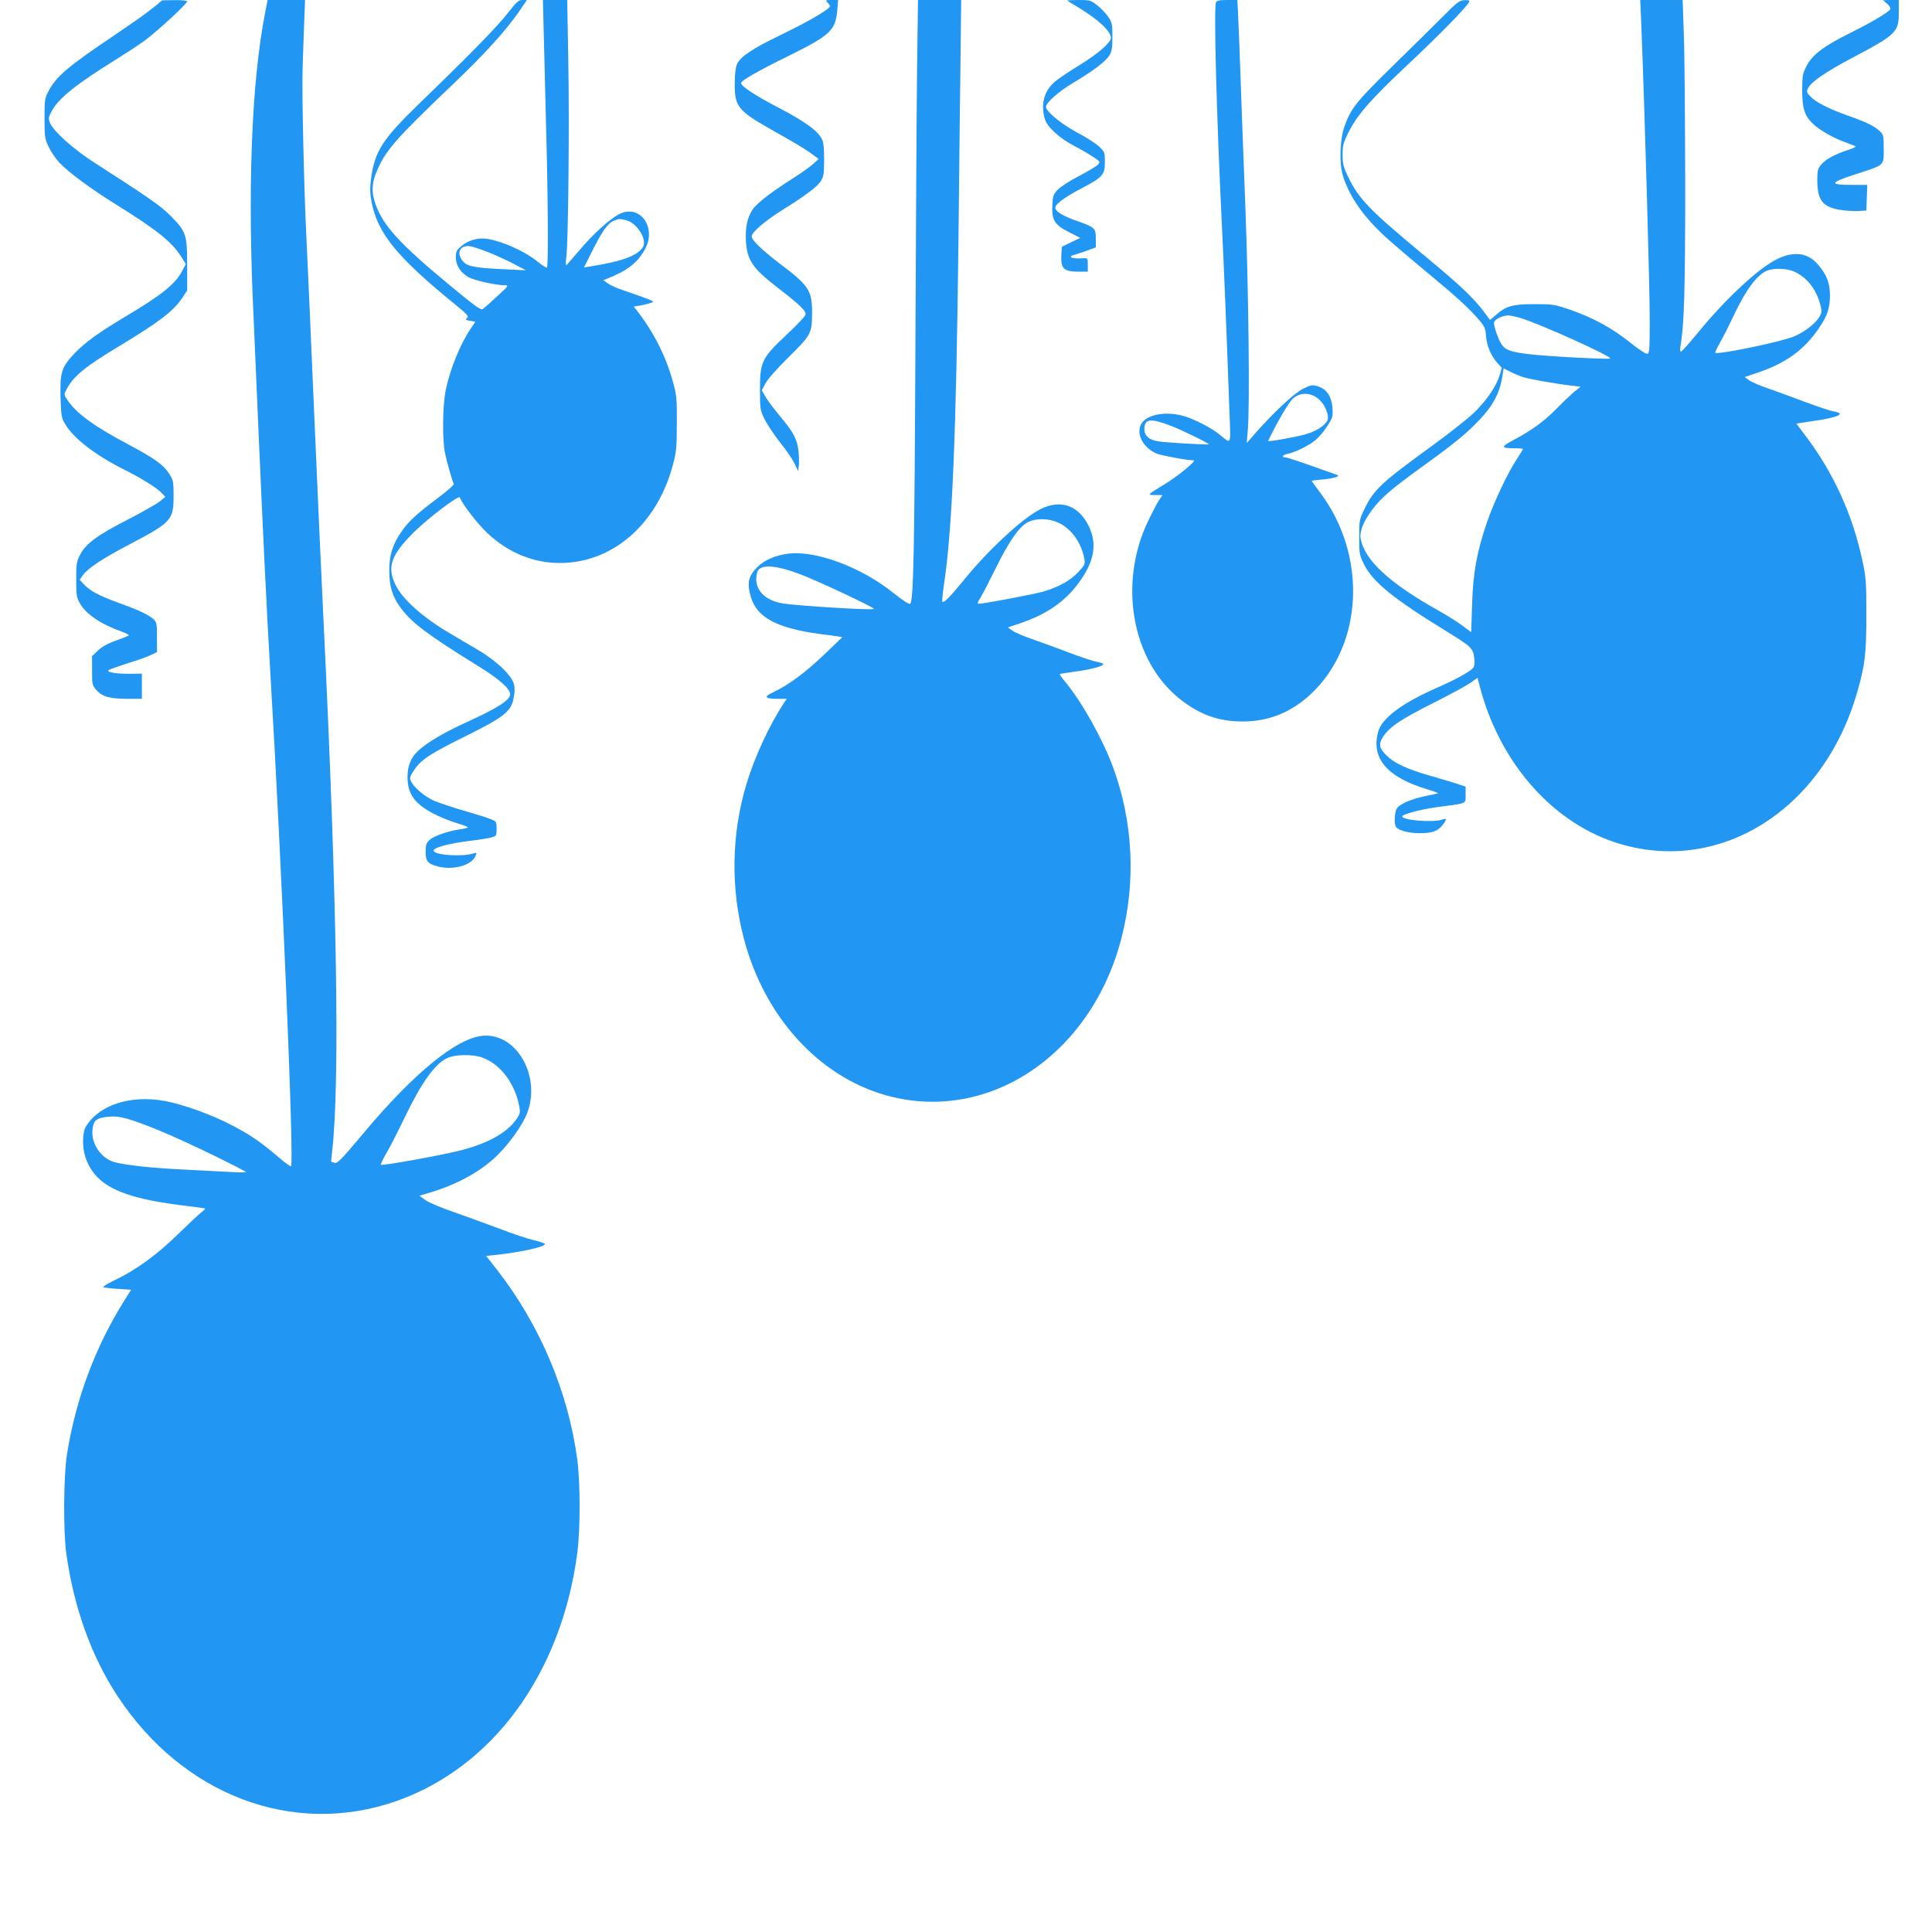
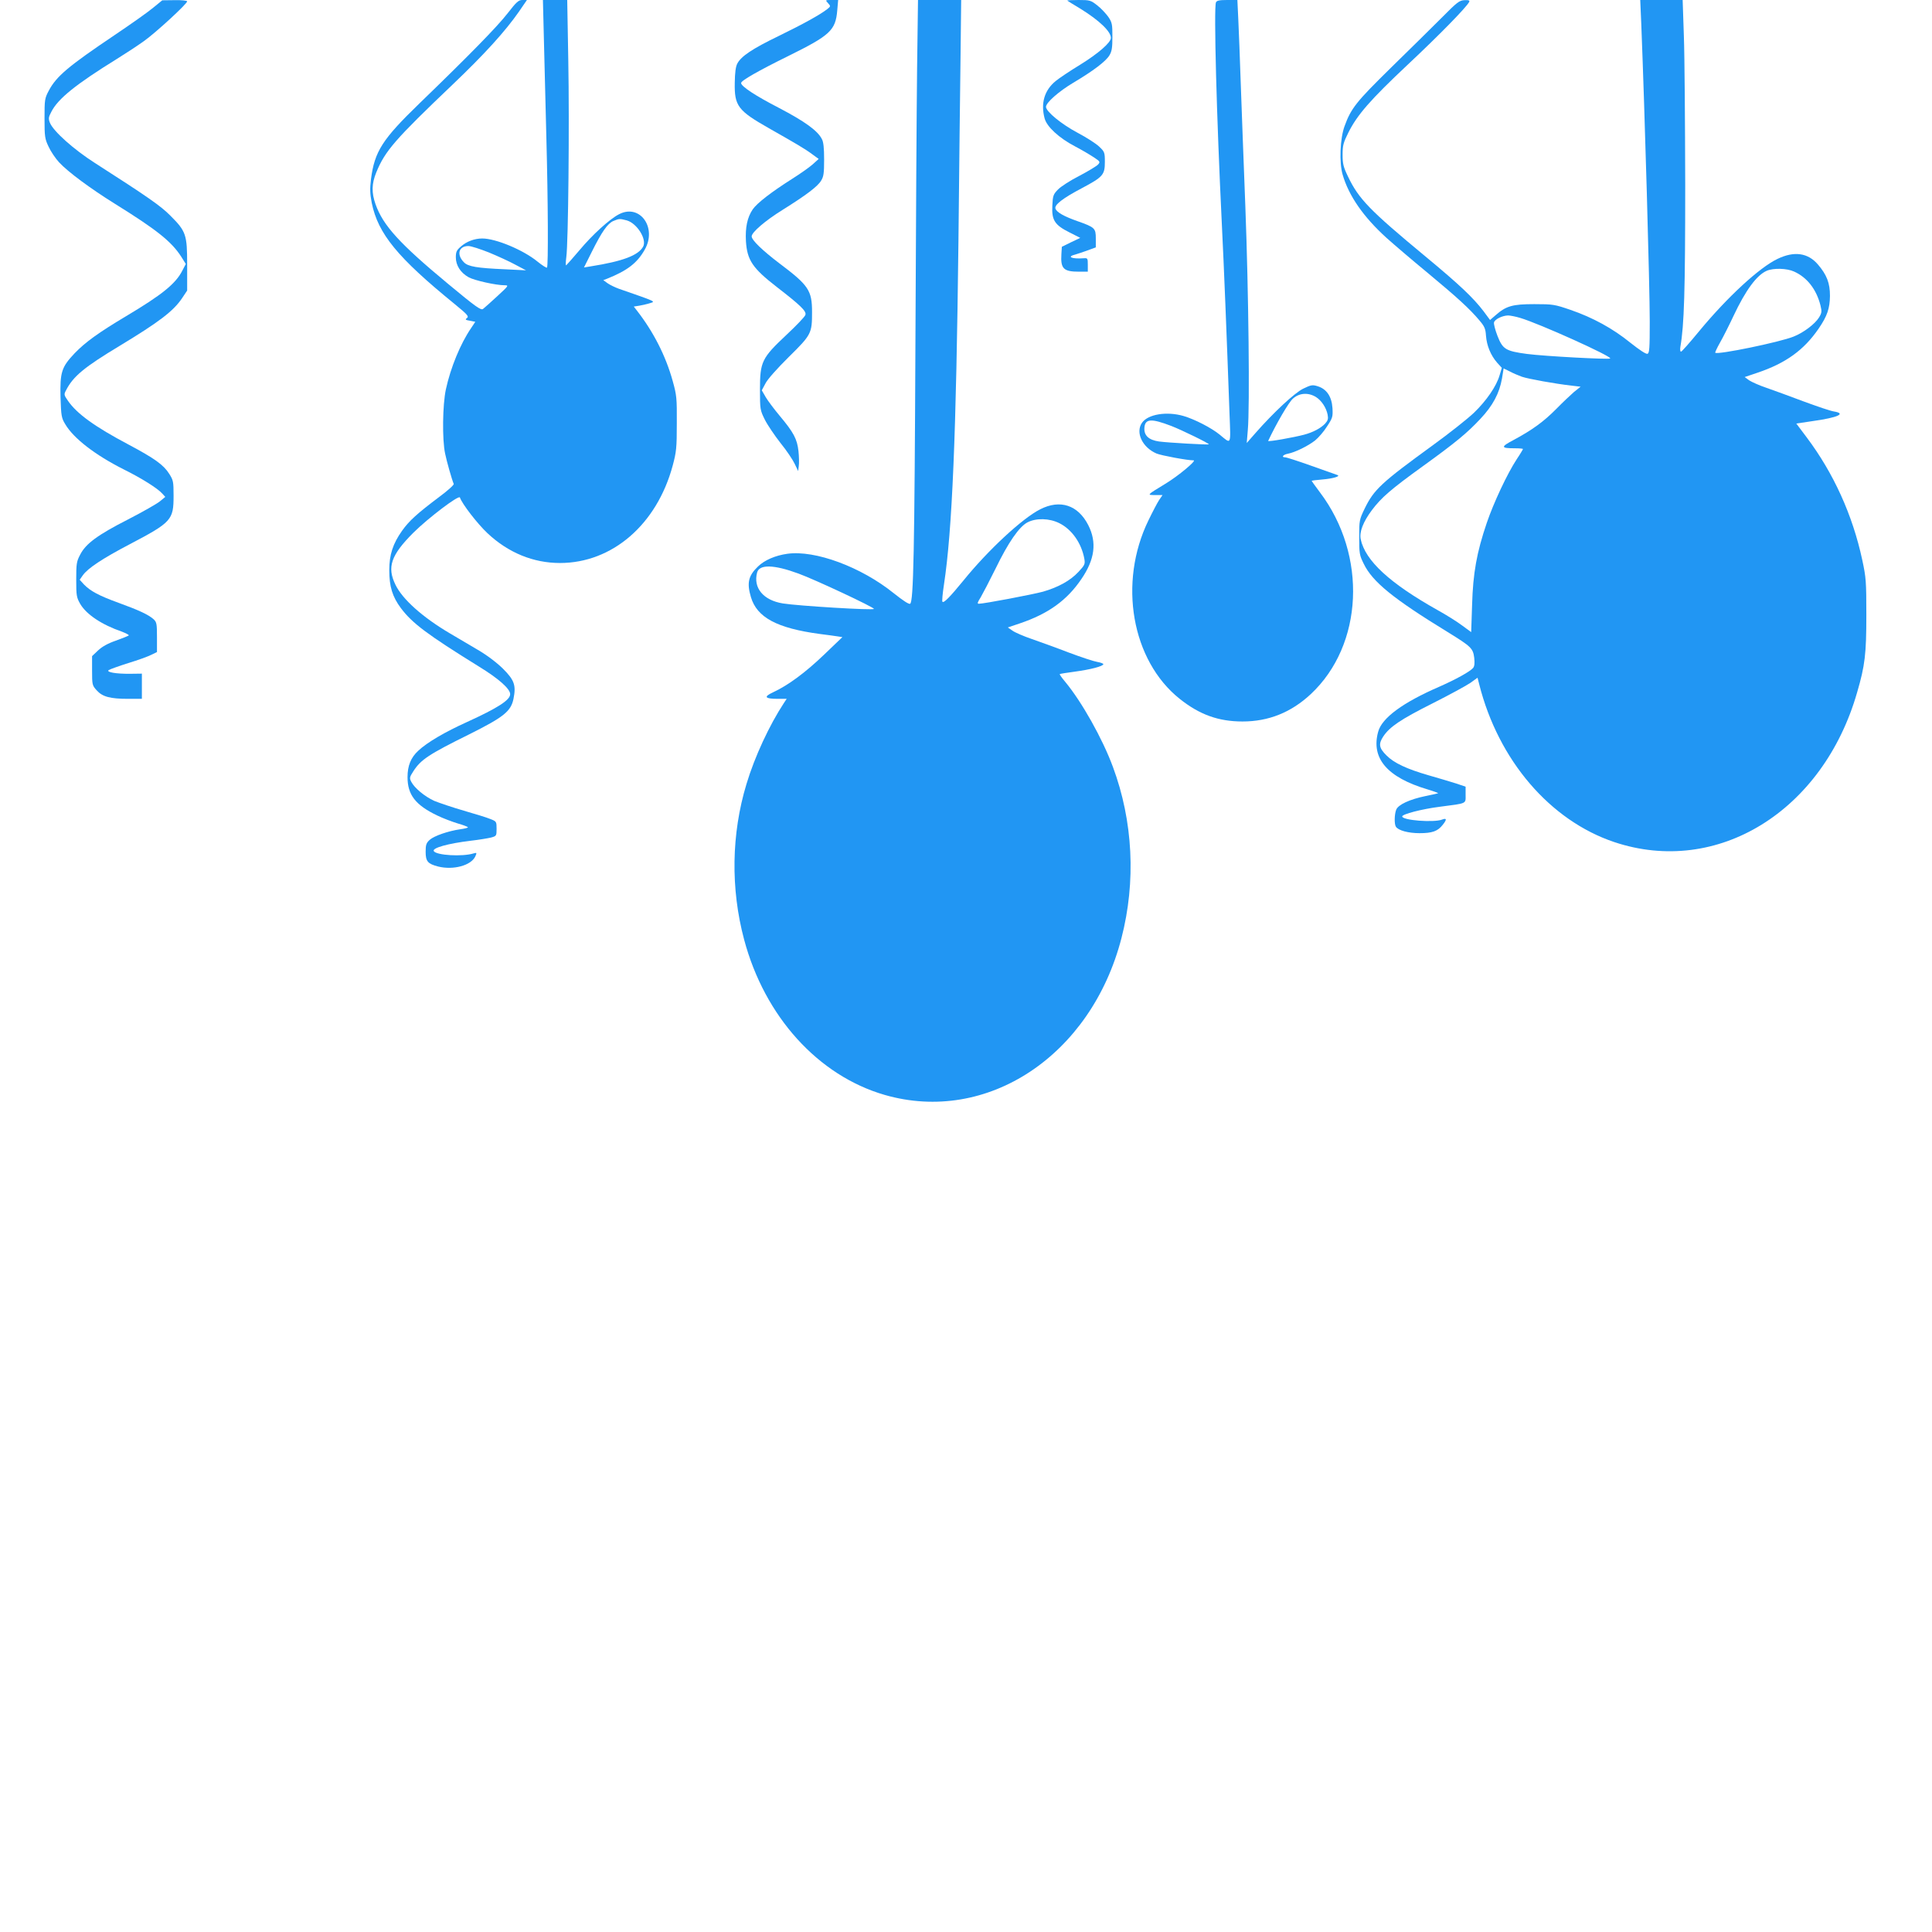
<svg xmlns="http://www.w3.org/2000/svg" version="1.0" width="1280pt" height="1280pt" viewBox="0 0 1280 1280" preserveAspectRatio="xMidYMid meet">
  <g transform="translate(0,1280) scale(0.1,-0.1)" fill="#2196f3" stroke="none">
    <path d="M1015 12749 c-33 -28 -148 -109 -255 -181 -309 -208 -386 -273 -437 -369 -27 -51 -28 -60 -28 -184 0 -119 2 -135 27 -187 14 -31 46 -78 69 -103 59 -64 208 -174 370 -275 277 -172 375 -250 440 -351 l30 -48 -22 -42 c-44 -88 -134 -161 -374 -304 -181 -108 -270 -172 -341 -246 -86 -91 -97 -124 -93 -291 4 -123 6 -137 31 -178 55 -94 199 -205 388 -300 119 -59 225 -126 255 -160 l20 -22 -35 -29 c-19 -16 -114 -70 -211 -120 -202 -103 -281 -161 -318 -234 -24 -45 -26 -61 -26 -165 0 -107 2 -118 27 -162 41 -69 142 -137 276 -183 28 -11 49 -22 45 -25 -5 -4 -43 -19 -87 -35 -52 -18 -91 -40 -117 -65 l-39 -37 0 -96 c0 -93 1 -98 30 -130 38 -43 89 -57 209 -57 l91 0 0 83 0 84 -77 -1 c-95 -1 -163 11 -142 25 8 5 66 26 129 46 63 19 132 44 153 55 l37 18 0 98 c0 89 -2 100 -22 119 -33 30 -97 60 -232 109 -132 48 -187 78 -230 122 l-28 31 21 30 c34 47 129 110 310 205 278 146 291 161 291 321 0 94 -2 104 -29 146 -37 59 -97 102 -270 194 -223 118 -342 204 -401 290 -27 39 -27 42 -12 70 47 92 121 153 357 295 259 157 353 228 411 314 l34 51 0 169 c0 202 -7 223 -111 327 -63 64 -149 124 -500 349 -141 90 -275 210 -298 266 -11 28 -10 37 9 73 44 87 162 182 435 351 55 34 136 87 179 118 80 57 286 247 286 263 0 5 -37 9 -82 8 l-83 -1 -60 -49z" />
-     <path d="M1757 12718 c-91 -462 -118 -1173 -77 -2018 5 -118 19 -431 30 -695 29 -671 57 -1252 80 -1645 77 -1289 160 -3273 138 -3287 -4 -2 -38 22 -75 54 -123 105 -186 149 -313 216 -134 71 -328 141 -450 163 -228 41 -434 -27 -521 -170 -24 -39 -25 -137 -3 -203 63 -186 231 -269 649 -320 77 -9 142 -18 144 -20 2 -1 -9 -13 -25 -25 -16 -12 -87 -79 -159 -149 -137 -134 -278 -236 -424 -305 -40 -19 -70 -38 -67 -41 3 -4 46 -9 96 -12 l89 -6 -38 -60 c-197 -310 -330 -664 -388 -1035 -22 -142 -24 -506 -4 -650 49 -355 165 -681 337 -943 433 -661 1164 -938 1846 -701 643 224 1098 847 1203 1647 20 155 20 459 0 614 -59 449 -248 896 -532 1260 l-72 92 57 6 c175 19 332 54 332 73 0 5 -33 16 -72 25 -40 9 -145 44 -233 78 -88 33 -225 83 -305 111 -79 27 -162 62 -183 78 l-38 28 70 21 c186 56 342 143 449 250 79 78 167 202 194 275 94 244 -67 530 -290 514 -172 -12 -460 -246 -794 -646 -147 -175 -173 -202 -191 -196 -12 4 -22 7 -23 8 -1 0 2 33 7 71 51 460 32 1660 -56 3480 -14 281 -43 929 -65 1440 -22 512 -44 1020 -50 1130 -16 321 -31 978 -25 1125 2 74 7 206 10 293 l6 157 -124 0 -124 0 -16 -82z m1434 -6923 c122 -42 220 -170 249 -324 8 -41 6 -50 -17 -84 -62 -90 -185 -160 -365 -207 -122 -32 -526 -105 -535 -97 -2 3 14 38 38 79 24 40 76 143 117 228 115 239 203 363 287 401 50 23 164 25 226 4z m-2316 -417 c127 -42 289 -111 518 -222 130 -63 237 -118 237 -121 0 -3 -44 -3 -97 0 -54 3 -192 10 -308 16 -214 10 -391 29 -465 49 -90 24 -158 124 -147 216 6 58 22 73 83 83 60 9 101 4 179 -21z" />
    <path d="M3364 12713 c-70 -90 -252 -276 -585 -598 -246 -238 -297 -318 -321 -501 -8 -66 -7 -96 5 -159 42 -204 170 -361 550 -670 84 -69 95 -81 81 -92 -14 -10 -11 -13 20 -18 l35 -7 -28 -42 c-70 -102 -136 -262 -167 -406 -22 -102 -25 -333 -5 -425 11 -54 45 -173 57 -201 3 -6 -39 -44 -93 -84 -150 -113 -201 -159 -249 -226 -61 -86 -85 -159 -85 -262 0 -108 21 -176 77 -251 76 -101 175 -175 517 -387 131 -80 207 -148 207 -183 0 -39 -83 -92 -287 -185 -144 -65 -264 -135 -322 -190 -49 -45 -71 -99 -71 -175 0 -117 53 -185 197 -254 39 -19 101 -42 137 -53 36 -10 66 -22 66 -25 0 -4 -23 -9 -50 -13 -79 -11 -174 -44 -203 -70 -23 -21 -27 -33 -27 -79 0 -64 14 -80 83 -98 101 -25 218 7 246 67 11 25 10 26 -11 20 -75 -23 -246 -13 -264 15 -13 21 95 51 246 69 52 6 112 16 133 21 36 10 37 11 37 58 0 47 -1 49 -39 64 -21 9 -101 34 -178 56 -76 22 -164 52 -196 65 -62 28 -131 85 -152 126 -13 25 -12 31 14 71 49 76 101 111 370 244 228 114 276 152 293 235 18 90 6 124 -70 200 -42 41 -105 89 -167 125 -55 32 -137 81 -183 108 -182 107 -316 227 -362 323 -57 117 -30 196 119 345 99 98 302 252 308 233 14 -42 116 -174 182 -236 138 -130 304 -198 481 -198 346 0 642 255 747 646 24 90 27 116 27 279 1 167 -1 187 -27 280 -46 167 -128 327 -237 467 l-21 27 38 6 c21 4 53 11 71 17 36 11 42 8 -208 95 -25 9 -58 25 -74 36 l-29 21 24 9 c135 54 200 104 250 192 84 146 -31 307 -169 236 -63 -32 -178 -137 -263 -239 -45 -53 -85 -98 -88 -100 -4 -1 -3 24 1 55 13 94 21 877 13 1306 l-7 397 -81 0 -80 0 7 -282 c4 -156 11 -443 16 -638 11 -411 13 -844 4 -853 -4 -3 -32 15 -63 40 -94 77 -276 153 -366 153 -51 0 -104 -20 -140 -52 -30 -25 -35 -37 -35 -73 0 -53 31 -102 85 -132 38 -21 181 -53 239 -53 28 0 26 -3 -49 -72 -43 -40 -86 -78 -95 -85 -14 -10 -48 14 -231 166 -322 267 -431 387 -481 528 -27 77 -26 135 5 211 58 142 125 219 506 582 211 201 349 353 440 484 l52 76 -30 0 c-25 0 -39 -12 -97 -87z m788 -1373 c68 -19 135 -125 109 -174 -32 -58 -134 -97 -349 -131 l-43 -7 52 104 c67 134 104 187 143 204 38 16 42 16 88 4z m-912 -213 c58 -24 137 -60 175 -81 l70 -37 -140 7 c-185 8 -244 18 -271 46 -51 51 -35 108 29 108 18 0 79 -20 137 -43z" />
    <path d="M5486 12779 c18 -20 18 -21 -6 -40 -48 -37 -156 -97 -320 -177 -176 -85 -250 -135 -275 -183 -11 -20 -16 -61 -17 -127 -3 -154 21 -185 227 -302 180 -102 238 -136 285 -171 l44 -32 -41 -37 c-23 -20 -84 -63 -135 -95 -137 -87 -232 -160 -261 -202 -36 -53 -50 -120 -45 -211 8 -126 44 -179 204 -303 159 -123 198 -161 190 -185 -3 -12 -60 -71 -126 -133 -163 -153 -175 -178 -175 -361 0 -133 1 -137 32 -200 18 -36 65 -105 104 -155 40 -49 82 -112 94 -138 l23 -48 4 33 c3 18 2 63 -2 100 -9 79 -31 122 -125 234 -36 43 -78 99 -92 123 l-26 45 24 45 c13 27 79 101 155 176 150 148 154 156 154 298 0 143 -23 177 -216 322 -113 86 -184 154 -184 179 0 27 91 105 204 175 155 97 233 155 256 194 17 27 20 50 20 140 0 75 -4 117 -15 136 -28 55 -112 116 -284 206 -157 81 -251 143 -251 165 0 16 114 81 315 180 275 136 311 169 322 301 l6 69 -43 0 c-43 0 -43 0 -24 -21z" />
    <path d="M6076 12348 c-3 -249 -8 -1060 -11 -1803 -6 -1404 -13 -1731 -35 -1745 -8 -5 -46 20 -109 70 -216 174 -521 287 -705 261 -79 -11 -151 -42 -194 -84 -64 -61 -75 -109 -47 -203 40 -135 173 -206 455 -244 47 -6 100 -13 118 -16 l33 -5 -122 -117 c-122 -117 -238 -203 -338 -249 -64 -30 -54 -43 33 -43 l58 0 -18 -27 c-96 -146 -194 -356 -248 -536 -101 -332 -106 -695 -16 -1032 136 -510 490 -901 931 -1029 679 -196 1368 260 1569 1039 97 375 77 775 -57 1135 -69 187 -207 432 -316 563 -22 26 -38 49 -36 51 2 2 47 9 99 16 104 14 190 36 190 50 0 4 -19 11 -42 15 -24 4 -108 32 -188 62 -80 31 -189 70 -243 89 -53 18 -111 43 -128 55 l-32 22 80 27 c189 64 312 153 407 293 90 131 104 244 46 358 -68 133 -186 172 -318 105 -119 -60 -346 -271 -508 -471 -90 -110 -131 -152 -140 -142 -4 3 1 55 10 114 55 362 81 993 96 2278 5 479 11 1033 14 1233 l4 362 -143 0 -143 0 -6 -452z m942 -3014 c83 -41 147 -132 166 -236 6 -35 3 -42 -39 -87 -54 -58 -134 -102 -235 -131 -70 -19 -391 -80 -425 -80 -12 0 -9 9 12 42 14 24 59 110 100 193 83 171 155 275 210 304 57 30 145 28 211 -5z m-1728 -334 c110 -40 500 -223 500 -234 0 -11 -504 20 -603 36 -130 21 -198 103 -171 205 15 55 111 53 274 -7z" />
    <path d="M7071 12796 c2 -2 42 -27 89 -55 124 -77 200 -150 200 -192 0 -31 -83 -103 -204 -178 -66 -40 -139 -89 -162 -108 -75 -61 -100 -148 -73 -248 15 -55 95 -129 200 -184 46 -24 103 -58 127 -74 41 -27 42 -30 27 -47 -9 -10 -65 -44 -124 -75 -59 -30 -123 -71 -142 -91 -31 -32 -34 -41 -37 -107 -5 -96 16 -128 114 -177 l71 -36 -61 -29 -61 -30 -3 -49 c-6 -96 14 -116 117 -116 l58 0 0 45 c0 43 -1 46 -26 44 -81 -6 -117 10 -56 25 14 4 50 16 80 27 l55 20 0 59 c0 68 -6 74 -122 115 -88 31 -136 58 -145 82 -10 25 47 69 176 137 139 74 151 88 151 174 0 62 -2 67 -38 101 -21 20 -85 61 -142 91 -106 56 -210 141 -210 172 0 28 84 102 181 160 130 77 216 142 239 181 16 26 20 50 20 123 0 83 -2 95 -27 132 -16 22 -48 57 -73 76 -43 34 -49 36 -124 36 -44 0 -77 -2 -75 -4z" />
    <path d="M8056 12784 c-15 -38 4 -753 39 -1469 14 -279 32 -729 51 -1259 8 -211 13 -200 -66 -135 -54 44 -164 101 -239 123 -111 32 -235 12 -275 -45 -45 -65 3 -164 97 -204 32 -13 203 -45 245 -45 22 0 -102 -104 -187 -155 -126 -77 -123 -74 -68 -75 l49 0 -22 -32 c-12 -18 -44 -79 -71 -135 -202 -414 -112 -930 208 -1184 131 -104 256 -149 415 -149 173 0 322 60 452 181 349 326 376 920 61 1337 -30 40 -55 75 -55 76 0 2 30 6 68 9 74 6 127 22 102 30 -8 3 -86 30 -172 61 -87 31 -164 56 -173 56 -28 0 -15 18 18 24 47 9 133 51 180 88 22 18 58 59 79 93 37 56 39 64 36 121 -5 77 -39 127 -98 145 -35 11 -44 9 -96 -16 -57 -28 -196 -157 -317 -295 l-57 -65 7 85 c14 151 5 920 -16 1475 -12 297 -25 671 -31 830 -5 160 -13 347 -16 418 l-6 127 -68 0 c-53 0 -69 -4 -74 -16z m662 -2614 c37 -23 69 -71 78 -118 5 -26 2 -38 -17 -59 -29 -30 -79 -57 -139 -73 -68 -18 -241 -49 -238 -41 53 113 136 256 164 280 42 38 101 42 152 11z m-958 -192 c70 -27 254 -117 249 -122 -6 -4 -271 11 -330 19 -69 10 -101 40 -97 92 5 59 45 62 178 11z" />
    <path d="M9550 12681 c-64 -64 -215 -213 -336 -331 -227 -223 -263 -267 -306 -386 -30 -82 -36 -240 -13 -320 41 -142 138 -281 291 -420 49 -44 172 -149 274 -233 195 -162 276 -236 341 -313 34 -40 41 -55 44 -102 5 -66 31 -129 73 -178 l32 -35 -15 -50 c-21 -72 -87 -168 -170 -248 -40 -38 -162 -135 -271 -214 -344 -250 -391 -294 -453 -421 -35 -73 -36 -78 -36 -190 0 -107 2 -119 30 -175 58 -120 196 -232 557 -453 154 -95 167 -107 175 -169 4 -36 2 -57 -7 -68 -20 -24 -114 -76 -225 -125 -240 -104 -379 -206 -404 -297 -49 -176 58 -303 327 -383 40 -12 72 -24 70 -25 -2 -2 -39 -10 -83 -19 -106 -22 -182 -57 -195 -91 -12 -31 -13 -95 -2 -112 16 -25 82 -43 157 -43 84 0 121 13 154 56 28 35 26 46 -5 34 -55 -21 -264 -5 -264 21 0 15 130 49 249 64 184 24 171 18 171 80 l0 53 -62 21 c-35 11 -118 36 -185 55 -142 41 -228 81 -277 131 -50 49 -54 76 -22 125 43 65 116 114 329 221 111 56 223 117 249 135 l47 34 11 -43 c127 -504 469 -903 895 -1046 682 -228 1383 204 1609 992 52 178 61 254 61 512 0 223 -2 249 -27 365 -64 298 -190 575 -368 812 l-69 92 114 17 c162 23 219 49 135 63 -22 3 -113 34 -202 67 -90 34 -200 74 -246 90 -45 15 -96 38 -113 49 l-30 22 86 29 c186 63 306 149 404 292 57 83 74 134 75 217 0 85 -21 139 -80 208 -66 77 -157 90 -267 37 -120 -57 -333 -253 -522 -482 -60 -73 -113 -133 -118 -133 -5 0 -7 15 -4 33 25 142 32 367 32 1072 -1 413 -4 857 -9 988 l-8 237 -141 0 -140 0 7 -162 c23 -582 56 -1735 56 -1969 0 -176 -2 -208 -15 -213 -10 -3 -51 24 -113 73 -117 95 -249 167 -397 218 -105 36 -116 38 -240 38 -144 0 -187 -12 -257 -74 l-36 -31 -43 58 c-68 89 -157 174 -384 362 -372 308 -443 382 -514 530 -31 64 -36 85 -36 145 0 61 5 80 38 146 59 118 145 217 394 451 209 196 385 376 406 414 6 11 0 14 -30 13 -35 -2 -48 -12 -153 -118z m2336 -1680 c87 -39 148 -118 175 -224 10 -41 9 -50 -10 -81 -27 -43 -102 -100 -168 -126 -91 -37 -504 -122 -519 -107 -2 2 12 33 32 68 20 35 60 114 89 176 81 172 154 270 220 299 44 19 133 17 181 -5z m-1815 -307 c126 -37 611 -256 597 -269 -8 -8 -437 15 -551 30 -142 19 -161 31 -196 120 -15 39 -25 78 -23 88 4 21 54 46 93 47 14 0 50 -7 80 -16z m12 -390 c40 -14 222 -47 330 -59 l59 -7 -44 -35 c-23 -20 -77 -71 -118 -113 -82 -83 -159 -139 -282 -205 -87 -46 -86 -55 8 -55 30 0 54 -2 54 -5 0 -2 -18 -33 -41 -67 -63 -96 -154 -290 -199 -423 -66 -194 -91 -331 -97 -542 l-6 -181 -60 44 c-33 25 -105 70 -161 101 -319 179 -481 328 -511 471 -10 47 17 116 74 192 63 84 127 139 336 290 219 158 295 221 383 315 83 88 126 170 143 267 l11 67 41 -20 c22 -12 58 -27 80 -35z" />
-     <path d="M12503 12775 c16 -14 25 -30 21 -36 -13 -21 -121 -85 -265 -157 -176 -87 -254 -146 -291 -221 -25 -49 -28 -65 -28 -160 0 -121 17 -170 72 -222 46 -43 135 -93 209 -120 35 -12 67 -25 72 -29 4 -3 -19 -14 -50 -24 -84 -27 -147 -61 -177 -96 -22 -27 -26 -41 -26 -98 0 -138 33 -182 148 -202 37 -6 93 -10 123 -8 l54 3 3 85 3 85 -100 0 c-155 0 -150 14 20 70 199 64 189 55 189 168 0 89 -1 94 -27 119 -37 34 -86 58 -213 103 -127 45 -208 87 -246 126 -24 25 -26 32 -16 53 19 42 115 108 290 201 297 157 312 171 312 304 l0 81 -52 0 -53 -1 28 -24z" />
  </g>
</svg>